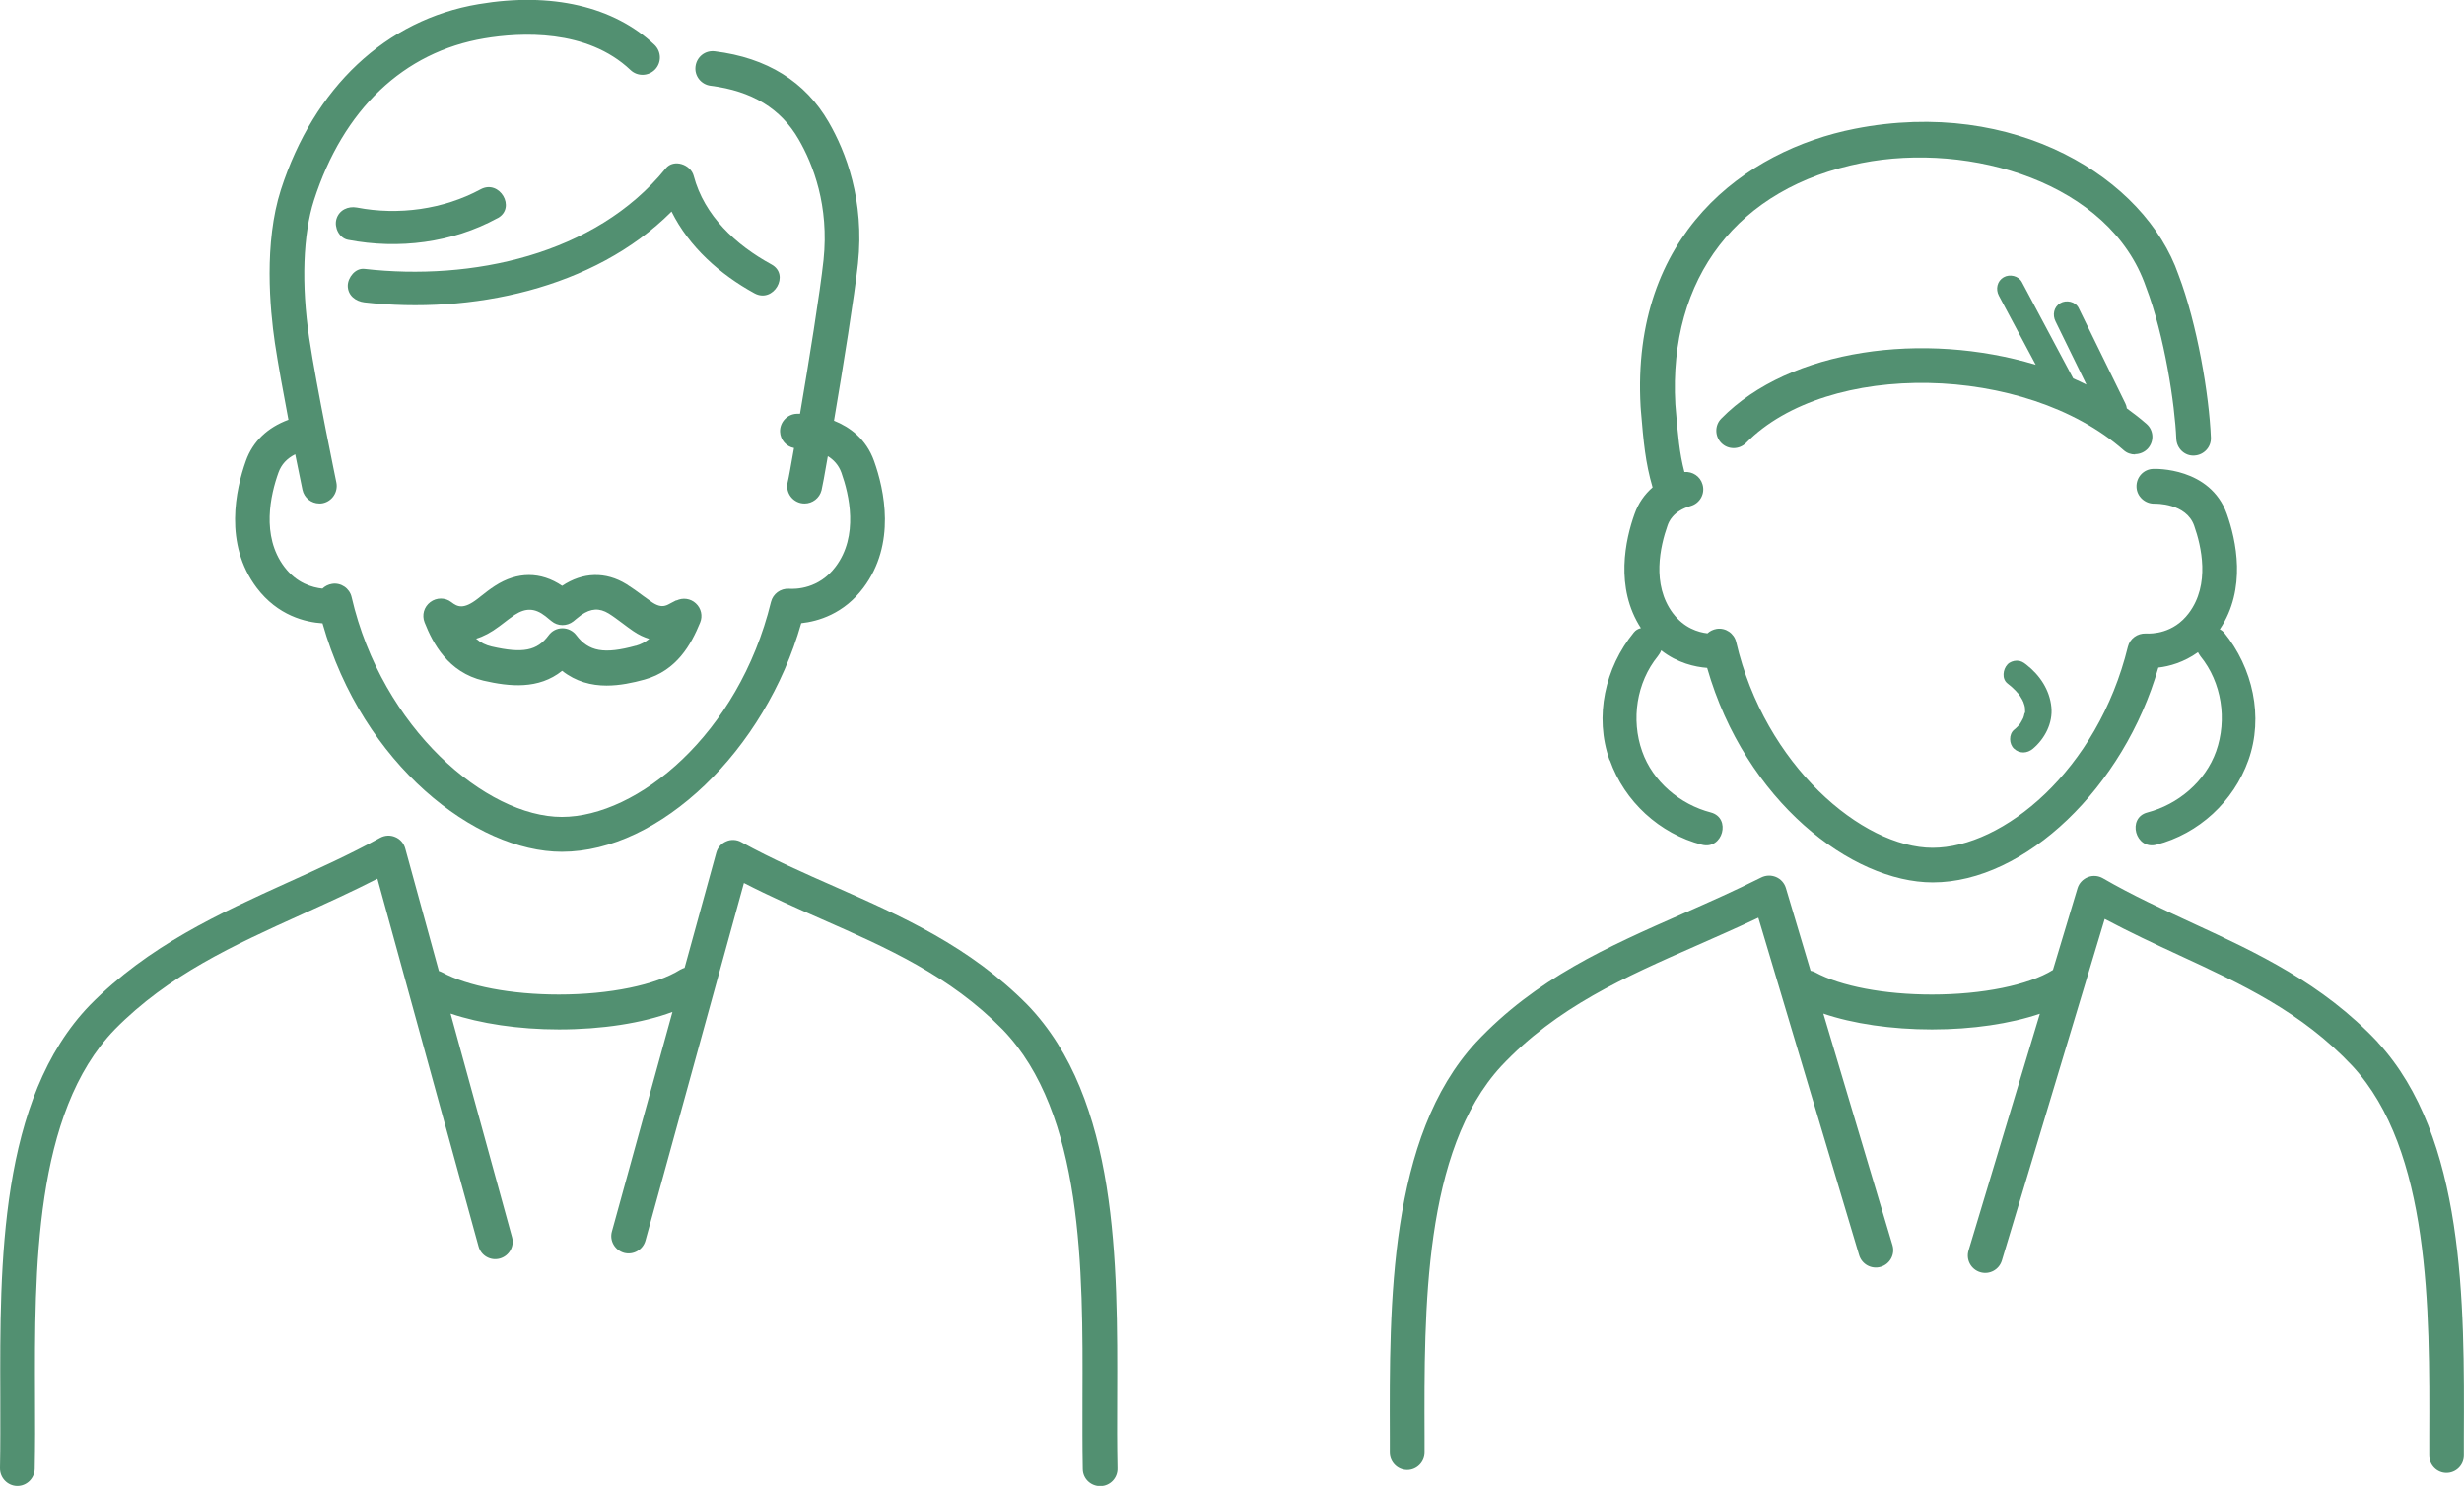
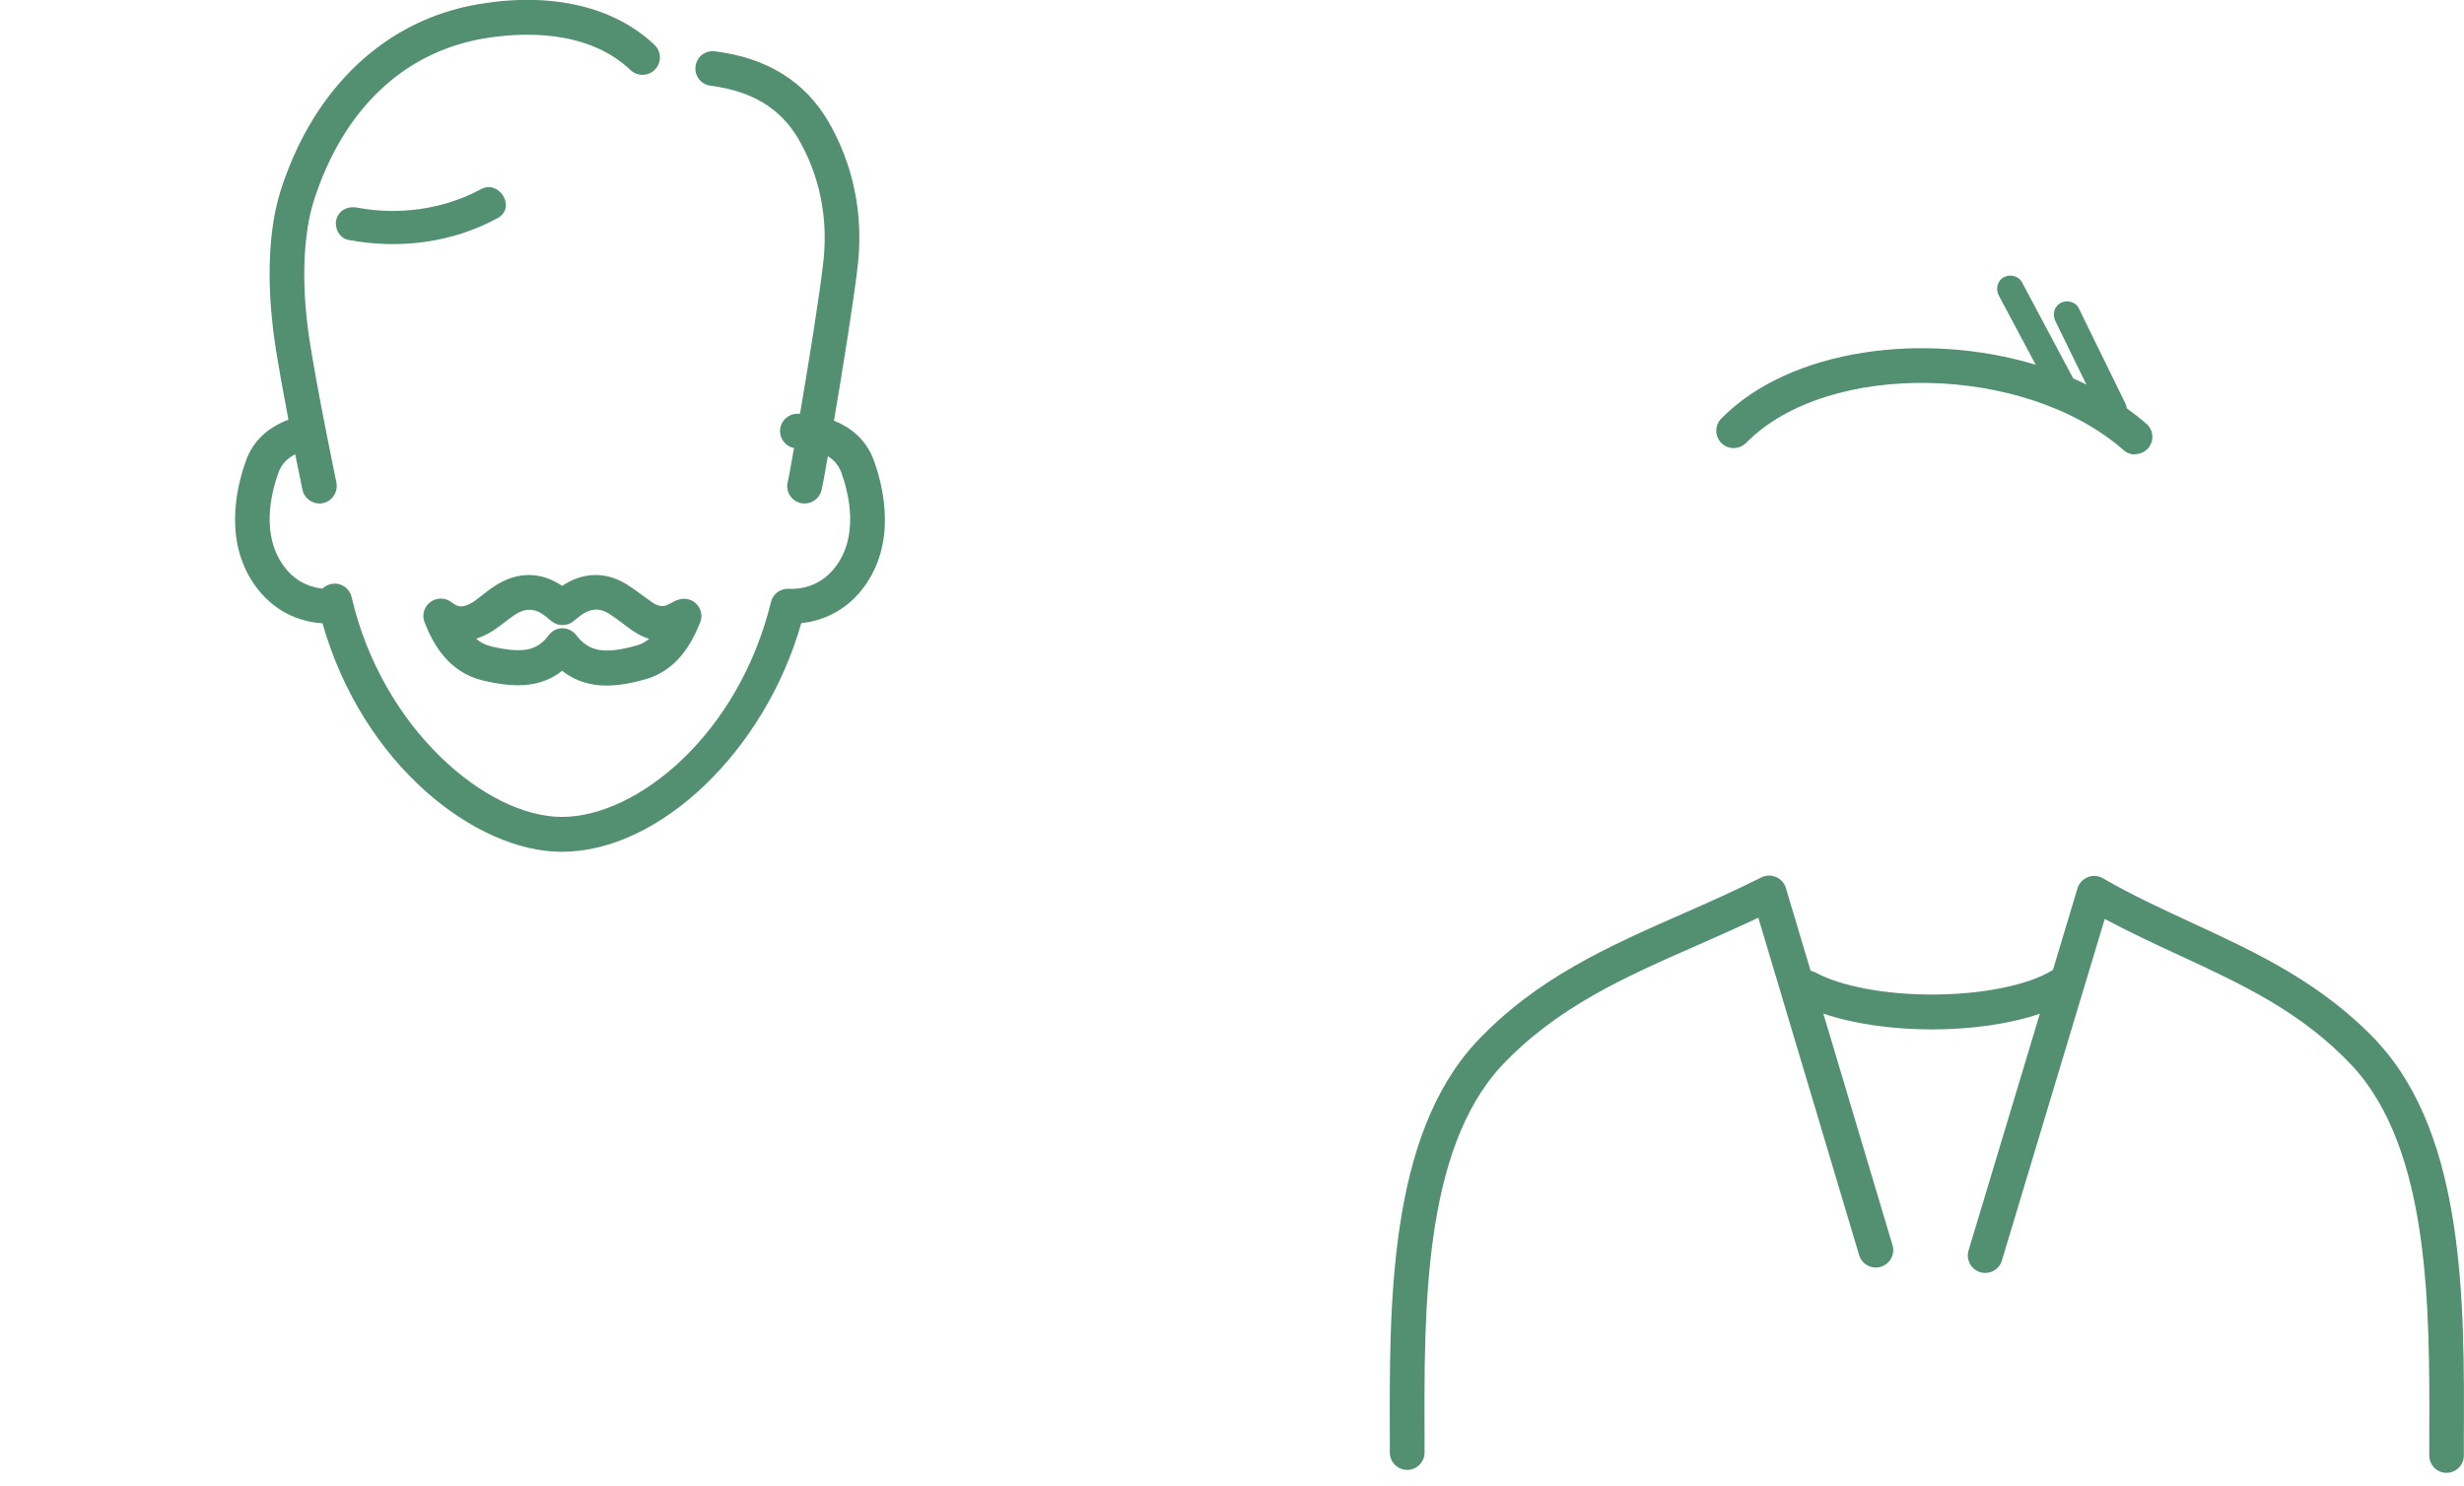
<svg xmlns="http://www.w3.org/2000/svg" id="b" width="160.34" height="96.71" viewBox="0 0 160.34 96.71">
  <g id="c">
    <path d="m154.73,67.83c-3.61-3.84-7.88-5.82-12.01-7.73-1.94-.9-3.95-1.82-5.88-2.94-.3-.17-.66-.2-.98-.07-.32.13-.57.39-.67.72l-1.6,5.32c-1.59.99-4.6,1.6-7.87,1.6-3.09,0-5.94-.54-7.61-1.45-.09-.05-.19-.08-.29-.1l-1.61-5.39c-.1-.32-.33-.58-.64-.71-.31-.13-.66-.12-.96.03-1.69.85-3.43,1.62-5.11,2.36-4.9,2.16-9.54,4.2-13.46,8.38-5.67,6.14-5.63,16.96-5.6,25.65v1.04c0,.62.51,1.13,1.13,1.13h0c.62,0,1.13-.51,1.13-1.13v-1.05c-.03-8.29-.07-18.61,4.99-24.1,3.61-3.84,8.03-5.79,12.72-7.85,1.31-.58,2.66-1.17,4.01-1.81l6.56,21.96c.18.6.81.94,1.41.76.6-.18.94-.81.76-1.41l-4.5-15.07c1.93.66,4.44,1.03,7.07,1.03s5.1-.37,7.02-1.02l-4.64,15.41c-.18.6.16,1.23.76,1.41.6.18,1.23-.16,1.41-.76l6.69-22.23c1.62.86,3.24,1.62,4.82,2.35,4.11,1.9,8,3.7,11.3,7.22,5.07,5.49,5.03,15.81,5,24.11v1.24c0,.62.5,1.13,1.12,1.13h0c.62,0,1.13-.5,1.13-1.13v-1.23c.04-8.69.08-19.5-5.6-25.66Z" fill="#529071" stroke-width="0" />
    <path d="m138.93,29.56c.31,0,.63-.13.85-.38.41-.47.37-1.18-.1-1.59-.41-.36-.84-.69-1.28-1.01-.01-.11-.05-.23-.1-.33-1.01-2.07-2.03-4.14-3.04-6.21-.21-.42-.81-.54-1.19-.31-.43.25-.52.77-.31,1.19.67,1.37,1.34,2.74,2.01,4.11-.28-.14-.57-.27-.86-.4,0,0,0,0,0,0-1.11-2.09-2.23-4.18-3.34-6.27-.22-.41-.8-.54-1.19-.31-.42.24-.53.77-.31,1.19.8,1.5,1.6,3,2.4,4.5-7.25-2.19-15.99-1.05-20.46,3.5-.44.44-.43,1.16.01,1.6.44.44,1.16.43,1.6-.01,5.31-5.41,18.17-5.16,24.57.47.21.19.48.28.75.28Z" fill="#529071" stroke-width="0" />
-     <path d="m131.75,46.4c-.02.07-.03.14-.05.21-.01.04-.03.08-.04.12-.04.07-.07.14-.11.21-.02.04-.05.08-.07.12,0,.01-.03.04-.04.06-.01.02-.03.03-.03.04-.03.04-.07.07-.1.11-.08.08-.16.16-.25.23-.35.29-.33.93,0,1.23.37.34.86.31,1.23,0,.78-.66,1.3-1.67,1.2-2.7-.11-1.13-.75-2.09-1.64-2.78-.19-.15-.36-.25-.61-.25-.21,0-.47.09-.61.25-.29.31-.38.93,0,1.23.18.14.36.29.52.46.02.02.18.21.21.23,0,.01.02.02.02.03.02.03.05.07.07.1.05.08.1.17.15.25.02.03.04.08.06.12.03.08.06.16.08.24.01.05.02.09.03.14,0,.08.01.15.01.23,0,.04,0,.08,0,.12Zm-.12-.75s0,.01,0,.02c-.02-.05-.03-.1,0-.02Z" fill="#529071" stroke-width="0" />
-     <path d="m104.76,49.48c.95,2.69,3.23,4.78,5.99,5.5,1.35.35,1.93-1.74.58-2.1-2-.52-3.78-2.01-4.47-3.98-.73-2.06-.37-4.48,1.02-6.19.09-.12.17-.24.22-.38,1.06.83,2.2,1.08,2.99,1.14,2.48,8.66,9.4,13.96,14.68,13.96,6.01,0,12.45-6.2,14.68-13.98.71-.08,1.66-.34,2.58-1,.05.09.1.18.16.26,1.39,1.71,1.75,4.13,1.02,6.19-.7,1.97-2.48,3.46-4.47,3.98-1.35.35-.78,2.45.58,2.1,2.77-.72,5.03-2.81,5.99-5.5,1.01-2.83.28-6.02-1.58-8.31-.08-.09-.17-.16-.28-.21,1.77-2.65,1.06-5.82.46-7.51-1.09-3.04-4.65-2.94-4.8-2.93-.62.02-1.1.54-1.08,1.17s.56,1.1,1.16,1.09c.09,0,2.07-.04,2.59,1.43.47,1.33,1.06,3.83-.35,5.7-1,1.33-2.39,1.34-2.79,1.32-.55-.02-1.04.33-1.17.86-1.98,8.08-8.14,13.09-12.71,13.09s-10.92-5.38-12.78-13.39c-.13-.57-.69-.95-1.27-.86-.23.04-.44.14-.6.29-.6-.07-1.52-.34-2.25-1.31-1.4-1.87-.82-4.37-.35-5.7.08-.23.34-.94,1.51-1.28.6-.17.95-.8.77-1.4-.15-.53-.65-.85-1.18-.81-.32-1.23-.42-2.35-.57-4.17l-.02-.24c-.46-8.24,4.07-14.11,12.12-15.7,7.07-1.4,16.15,1.27,18.5,8.05,1.22,3.18,1.89,7.71,1.98,9.91.03.62.55,1.12,1.17,1.08.62-.03,1.11-.55,1.08-1.17-.11-2.75-.89-7.41-2.11-10.6-2.18-6.28-10.65-11.55-21.06-9.5-7.15,1.41-14.57,6.89-13.94,18.08l.02.27c.17,2.04.29,3.38.76,4.99-.53.46-.93,1.04-1.17,1.72-.6,1.67-1.3,4.8.41,7.44-.18.04-.34.13-.46.28-1.87,2.29-2.59,5.47-1.58,8.31Z" fill="#529071" stroke-width="0" />
    <path d="m20.99,40.58c2.62,9.21,9.97,14.86,15.57,14.86,6.38,0,13.23-6.6,15.58-14.88,1.1-.12,2.76-.6,4.04-2.3,2.15-2.86,1.36-6.4.7-8.25-.52-1.46-1.59-2.22-2.61-2.63.6-3.52,1.33-8.12,1.56-10.22.44-4.12-.79-7.29-1.91-9.22-1.52-2.63-4.01-4.18-7.4-4.6-.63-.08-1.18.36-1.26.98-.08.62.36,1.18.98,1.26,2.69.34,4.57,1.48,5.73,3.49.95,1.64,1.99,4.33,1.62,7.85-.23,2.14-.95,6.6-1.53,10.01-.12,0-.19,0-.21,0-.62.02-1.11.55-1.09,1.17.02.53.41.97.91,1.06-.21,1.2-.36,2.03-.41,2.21-.15.61.22,1.22.83,1.37.09.02.18.03.27.03.51,0,.97-.35,1.1-.86.05-.21.21-1.04.41-2.22.37.23.7.57.88,1.07.51,1.43,1.14,4.12-.38,6.13-1.08,1.44-2.59,1.46-3.03,1.43-.55-.03-1.04.33-1.17.86-2.11,8.64-8.71,13.99-13.61,13.99s-11.7-5.75-13.68-14.31c-.13-.57-.69-.95-1.27-.86-.25.04-.46.15-.63.31-.65-.07-1.68-.35-2.48-1.42-1.52-2.02-.89-4.71-.38-6.13.19-.53.55-.92,1.09-1.19.26,1.28.45,2.2.47,2.3.11.53.58.9,1.1.9.08,0,.15,0,.23-.02.61-.13,1-.73.88-1.34-.01-.06-1.29-6.21-1.77-9.41-.52-3.49-.4-6.75.31-8.96,1.9-5.92,5.84-9.66,11.09-10.54,2.33-.39,6.66-.64,9.51,2.06.45.43,1.17.41,1.6-.04.43-.45.41-1.17-.04-1.6-2.64-2.5-6.7-3.45-11.44-2.65-6.03,1.01-10.72,5.41-12.87,12.08-1.11,3.46-.72,7.74-.39,9.98.21,1.39.55,3.26.88,4.99-1.36.5-2.32,1.41-2.77,2.68-.66,1.85-1.45,5.39.7,8.25,1.38,1.83,3.19,2.25,4.29,2.32Z" fill="#529071" stroke-width="0" />
-     <path d="m72.7,90.91c.03-8.64.07-19.39-5.84-25.51-3.76-3.81-8.19-5.77-12.49-7.67-2.02-.89-4.11-1.81-6.13-2.92-.3-.17-.67-.19-.98-.05-.32.13-.56.41-.65.74l-2.06,7.49c-.09.03-.19.07-.28.12-1.59,1-4.61,1.62-7.9,1.62-3.09,0-5.94-.54-7.61-1.45-.06-.03-.13-.06-.2-.08l-2.19-7.98c-.09-.33-.33-.61-.65-.74-.32-.14-.68-.12-.99.05-1.96,1.08-4.02,2.01-6.01,2.91-4.45,2.02-9.05,4.1-12.86,7.97C-.05,71.52-.01,82.27.02,90.91c0,1.64.01,3.2-.02,4.64-.01.62.48,1.14,1.1,1.16,0,0,.02,0,.03,0,.61,0,1.11-.49,1.13-1.1.03-1.47.03-3.04.02-4.7-.03-8.23-.07-18.47,5.19-23.91,3.51-3.56,7.72-5.47,12.18-7.49,1.61-.73,3.27-1.48,4.91-2.32l6.58,23.93c.16.6.78.96,1.39.79.6-.17.96-.79.79-1.39l-4-14.55c1.93.65,4.43,1.03,7.05,1.03,2.81,0,5.43-.41,7.39-1.14l-3.94,14.29c-.17.6.19,1.22.79,1.39.6.16,1.22-.19,1.39-.79l6.41-23.28c1.69.87,3.39,1.62,5.05,2.35,4.29,1.89,8.34,3.68,11.78,7.18,5.27,5.45,5.23,15.69,5.2,23.92,0,1.66-.01,3.23.02,4.7.01.62.52,1.1,1.13,1.1,0,0,.02,0,.03,0,.62-.01,1.12-.53,1.1-1.16-.03-1.44-.03-3-.02-4.64Z" fill="#529071" stroke-width="0" />
-     <path d="m23.72,17.5c-.59-.07-1.08.55-1.09,1.09,0,.64.51,1.02,1.09,1.09,6.88.78,14.93-.85,19.98-5.91,1.14,2.3,3.15,4.09,5.4,5.32,1.23.67,2.33-1.21,1.1-1.88-2.31-1.26-4.37-3.16-5.06-5.77-.19-.73-1.29-1.13-1.82-.48-4.58,5.66-12.68,7.33-19.6,6.54Z" fill="#529071" stroke-width="0" />
    <path d="m32.38,14.2c1.23-.67.13-2.54-1.1-1.88-2.42,1.31-5.35,1.71-8.05,1.19-.58-.11-1.17.16-1.34.76-.15.53.18,1.23.76,1.34,3.29.63,6.77.2,9.72-1.41Z" fill="#529071" stroke-width="0" />
    <path d="m44.03,39.06c-.11.06-.22.12-.33.17-.15.08-.29.16-.38.18-.18.06-.45.08-.87-.2-.21-.15-.42-.3-.63-.45-.33-.25-.68-.5-1.06-.74-1.35-.83-2.83-.79-4.18.11-1.39-.94-2.92-.94-4.37,0-.34.22-.65.46-.95.7l-.19.15c-.91.7-1.3.52-1.7.21-.4-.31-.96-.31-1.37,0-.41.31-.56.84-.37,1.32.54,1.37,1.53,3.25,3.83,3.79,1.7.39,3.58.59,5.12-.64.9.71,1.9.96,2.9.96.85,0,1.7-.18,2.46-.39,2.1-.58,3.04-2.29,3.62-3.71.18-.43.07-.93-.28-1.25-.34-.32-.85-.39-1.27-.18Zm-2.67,2.97c-2.04.56-3.05.38-3.86-.69-.21-.28-.55-.45-.9-.45h0c-.36,0-.69.17-.9.46-.75,1.01-1.68,1.19-3.7.73-.39-.09-.72-.25-1.02-.51.47-.14.97-.4,1.5-.8l.2-.15c.28-.22.55-.42.81-.6.72-.47,1.32-.45,2.01.09.08.06.15.13.23.19l.15.12c.41.35,1.01.35,1.43.02l.18-.15c.11-.09.22-.18.33-.26.64-.44,1.18-.47,1.79-.1.29.18.58.4.89.63.23.17.46.35.7.51.36.25.72.41,1.05.51-.26.21-.55.36-.87.45Z" fill="#529071" stroke-width="0" />
  </g>
</svg>